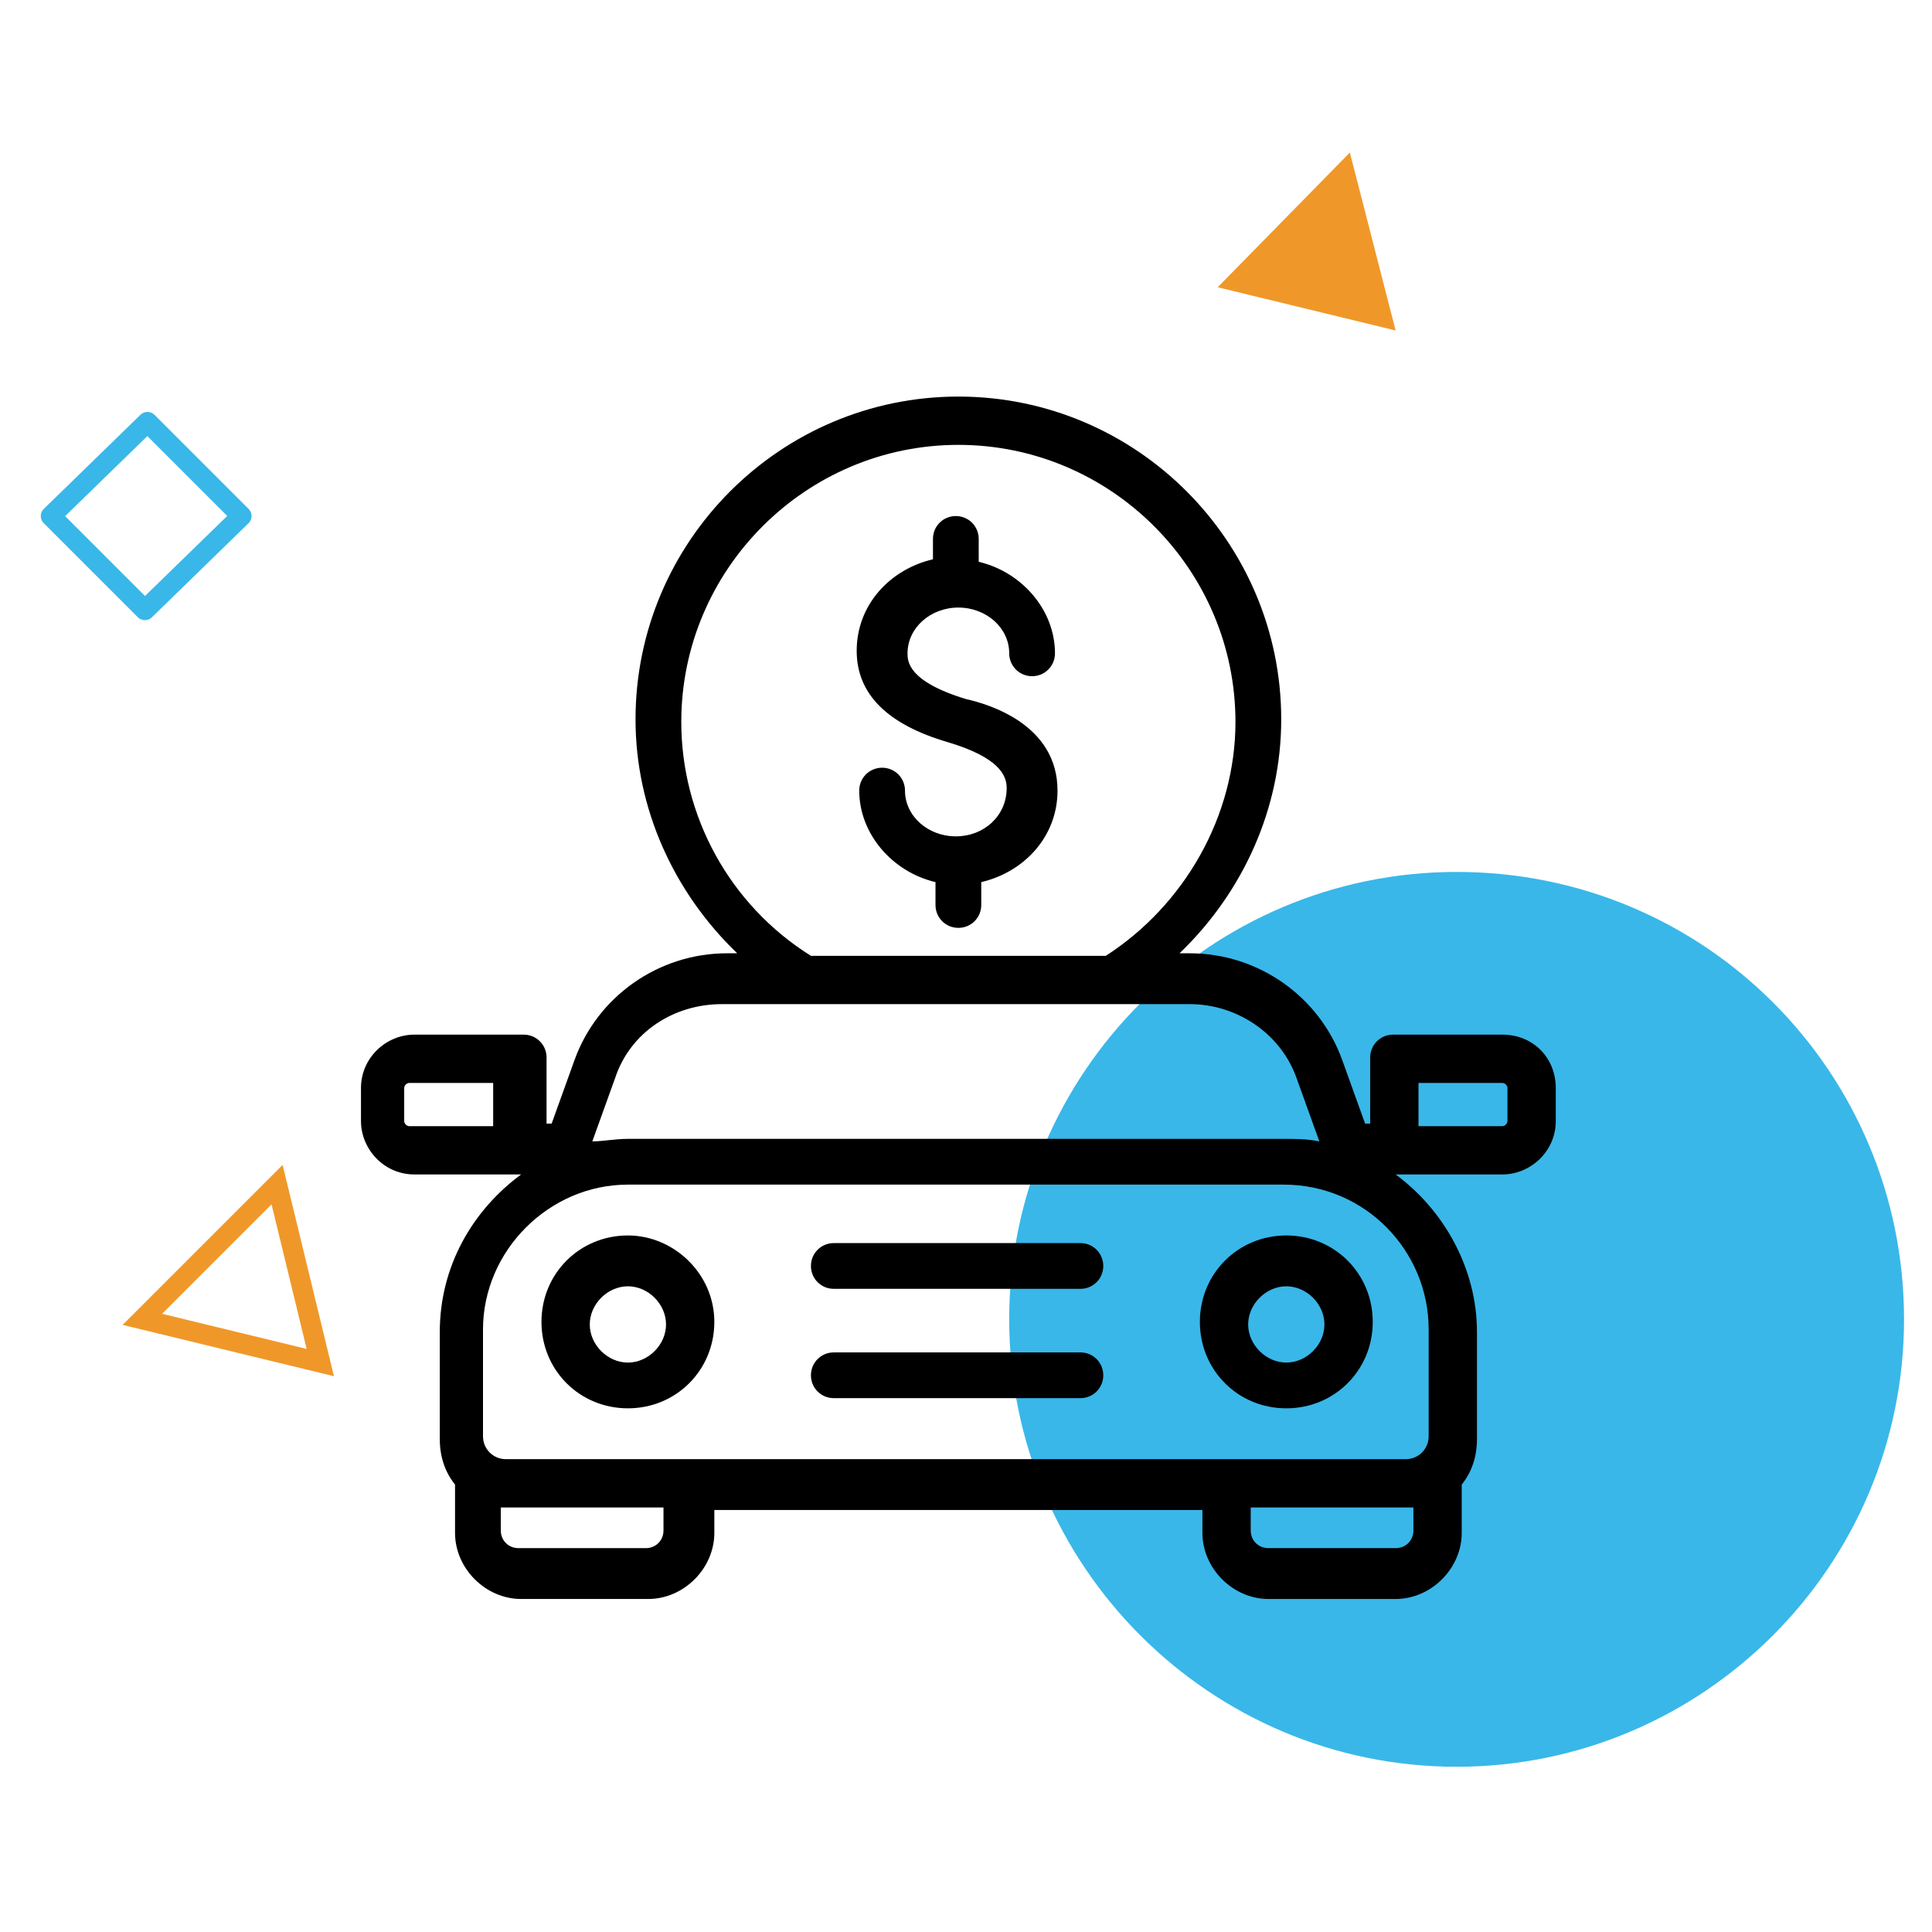
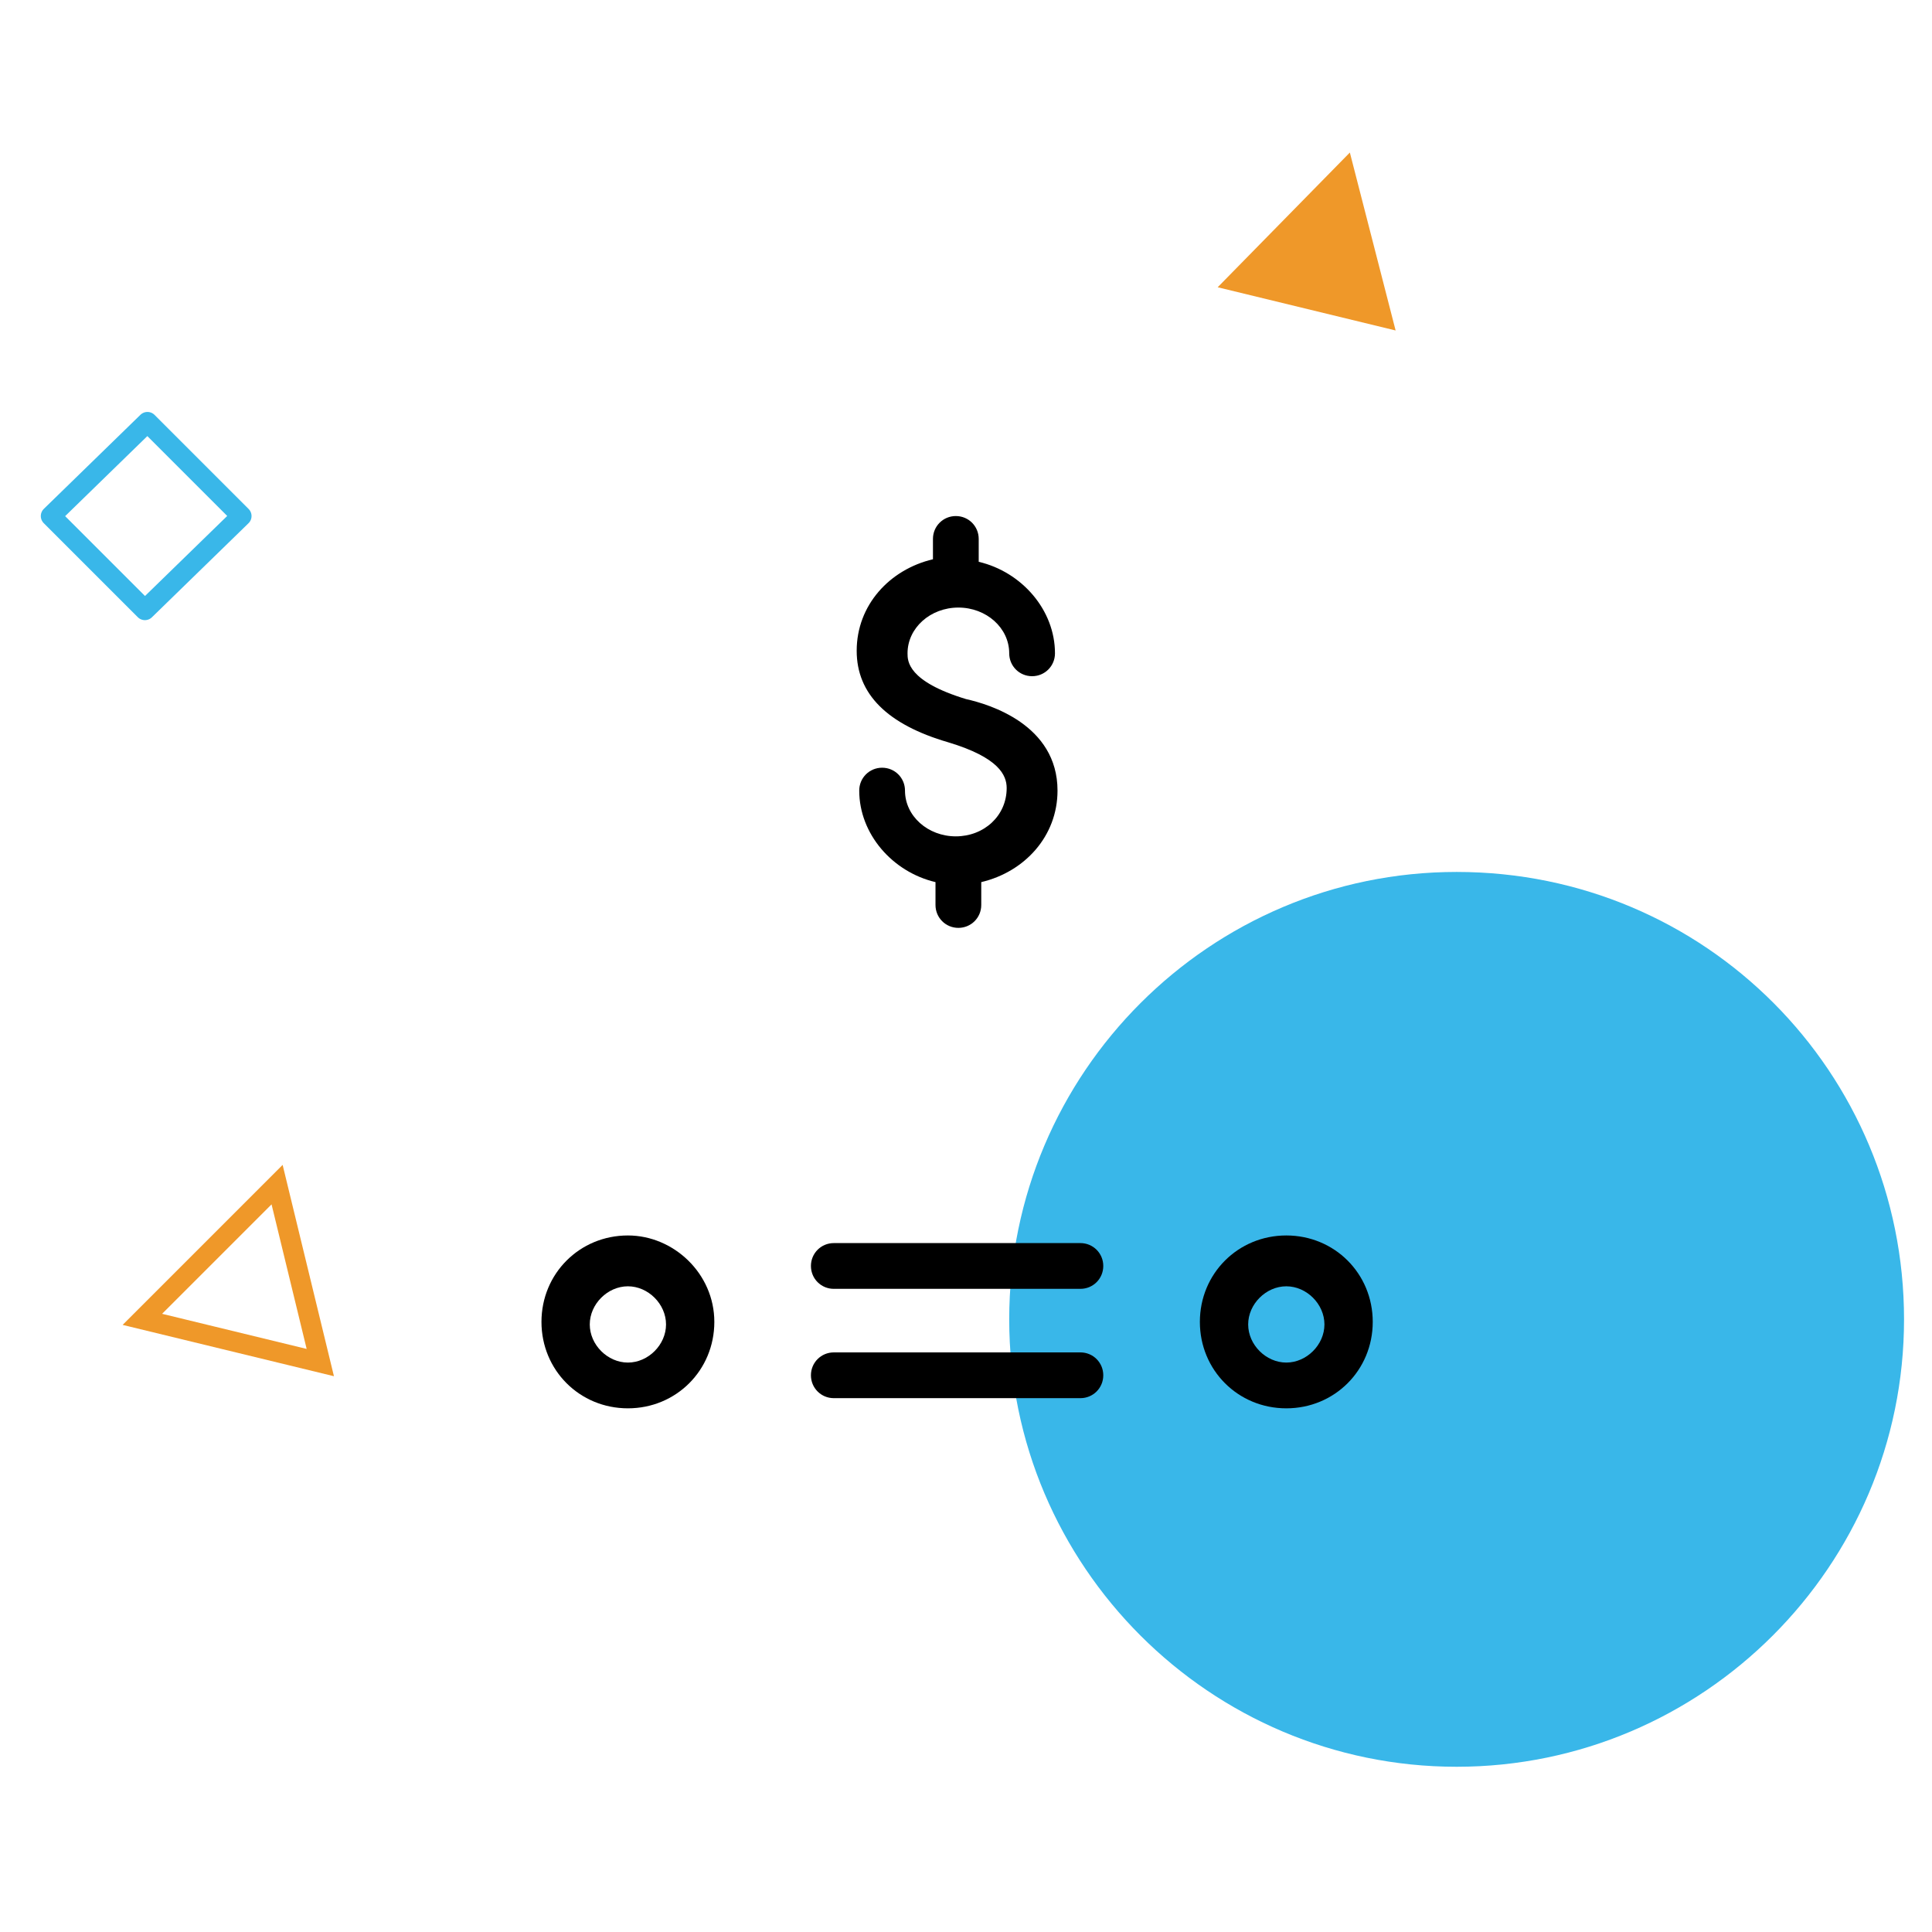
<svg xmlns="http://www.w3.org/2000/svg" version="1.1" id="Layer_1" x="0px" y="0px" viewBox="0 0 76 76" style="enable-background:new 0 0 76 76;" xml:space="preserve">
  <style type="text/css">
	.st0{fill:#39B7E9;}
	.st1{fill:#EF9829;}
	.st2{fill:none;stroke:#39B7E9;stroke-width:0.79;stroke-linejoin:round;stroke-miterlimit:10;}
	.st3{fill:none;stroke:#EF9829;stroke-width:0.79;stroke-miterlimit:10;}
</style>
  <path class="st0" d="M74.9,51.9c0,9.7-7.9,17.6-17.6,17.6c-9.7,0-17.6-7.9-17.6-17.6c0-9.7,7.9-17.6,17.6-17.6  C67.1,34.3,74.9,42.2,74.9,51.9z" />
  <path d="M37.6,32.9c-1.1,0-2-0.8-2-1.8c0-0.5-0.4-0.9-0.9-0.9c-0.5,0-0.9,0.4-0.9,0.9c0,1.7,1.3,3.2,3,3.6v0.9  c0,0.5,0.4,0.9,0.9,0.9c0.5,0,0.9-0.4,0.9-0.9v-0.9c1.7-0.4,3-1.8,3-3.6c0-2.6-2.7-3.4-3.6-3.6c-2.3-0.7-2.3-1.5-2.3-1.8  c0-1,0.9-1.8,2-1.8c1.1,0,2,0.8,2,1.8c0,0.5,0.4,0.9,0.9,0.9c0.5,0,0.9-0.4,0.9-0.9c0-1.7-1.3-3.2-3-3.6v-0.9c0-0.5-0.4-0.9-0.9-0.9  c-0.5,0-0.9,0.4-0.9,0.9V22c-1.7,0.4-3,1.8-3,3.6c0,1.7,1.2,2.9,3.6,3.6c2,0.6,2.3,1.3,2.3,1.8C39.6,32.1,38.7,32.9,37.6,32.9z" />
  <path d="M50.6,48.6c-1.9,0-3.4,1.5-3.4,3.4c0,1.9,1.5,3.4,3.4,3.4c1.9,0,3.4-1.5,3.4-3.4C54,50.1,52.5,48.6,50.6,48.6z M50.6,53.6  c-0.8,0-1.5-0.7-1.5-1.5c0-0.8,0.7-1.5,1.5-1.5c0.8,0,1.5,0.7,1.5,1.5C52.1,52.9,51.4,53.6,50.6,53.6z" />
  <path d="M24.7,48.6c-1.9,0-3.4,1.5-3.4,3.4c0,1.9,1.5,3.4,3.4,3.4c1.9,0,3.4-1.5,3.4-3.4C28.1,50.1,26.5,48.6,24.7,48.6z M24.7,53.6  c-0.8,0-1.5-0.7-1.5-1.5c0-0.8,0.7-1.5,1.5-1.5s1.5,0.7,1.5,1.5C26.2,52.9,25.5,53.6,24.7,53.6z" />
  <path d="M42.5,48.9h-9.7c-0.5,0-0.9,0.4-0.9,0.9s0.4,0.9,0.9,0.9h9.7c0.5,0,0.9-0.4,0.9-0.9S43,48.9,42.5,48.9z" />
  <path d="M42.5,53.2h-9.7c-0.5,0-0.9,0.4-0.9,0.9s0.4,0.9,0.9,0.9h9.7c0.5,0,0.9-0.4,0.9-0.9S43,53.2,42.5,53.2z" />
-   <path d="M59.1,40.7h-4.3c-0.5,0-0.9,0.4-0.9,0.9v2.6h-0.2l-0.9-2.5c-0.9-2.5-3.3-4.2-6-4.2h-0.4c2.5-2.4,4-5.7,4-9.2  c0-7-5.7-12.7-12.7-12.7c-7,0-12.7,5.7-12.7,12.7c0,3.5,1.5,6.8,4,9.2h-0.4c-2.7,0-5.1,1.7-6,4.2l-0.9,2.5h-0.2v-2.6  c0-0.5-0.4-0.9-0.9-0.9h-4.3c-1.1,0-2.1,0.9-2.1,2.1v1.3c0,1.1,0.9,2.1,2.1,2.1h4.2c-1.9,1.4-3.2,3.6-3.2,6.2v4.2  c0,0.7,0.2,1.3,0.6,1.8v1.9c0,1.4,1.2,2.6,2.6,2.6h5c1.4,0,2.6-1.2,2.6-2.6v-0.9h19.2v0.9c0,1.4,1.2,2.6,2.6,2.6h5  c1.4,0,2.6-1.2,2.6-2.6v-1.9c0.4-0.5,0.6-1.1,0.6-1.8v-4.2c0-2.5-1.3-4.8-3.2-6.2h4.2c1.1,0,2.1-0.9,2.1-2.1v-1.3  C61.2,41.6,60.3,40.7,59.1,40.7z M19.4,44.3h-3.3c-0.1,0-0.2-0.1-0.2-0.2v-1.3c0-0.1,0.1-0.2,0.2-0.2h3.3V44.3z M26.8,28.4  c0-6,4.9-10.9,10.9-10.9s10.9,4.9,10.9,10.9c0,3.7-2,7.2-5.1,9.2H31.9C28.7,35.6,26.8,32.1,26.8,28.4z M24.2,42.4  c0.6-1.8,2.3-2.9,4.2-2.9h15.2c0,0,0,0,0,0c0,0,0,0,0,0h3.2c1.9,0,3.6,1.2,4.2,2.9l0.9,2.5c-0.5-0.1-0.9-0.1-1.4-0.1H24.7  c-0.5,0-1,0.1-1.4,0.1L24.2,42.4z M26.1,60.2c0,0.4-0.3,0.7-0.7,0.7h-5c-0.4,0-0.7-0.3-0.7-0.7v-0.9c0.1,0,0.1,0,0.2,0h6.2V60.2z   M55.6,60.2c0,0.4-0.3,0.7-0.7,0.7h-5c-0.4,0-0.7-0.3-0.7-0.7v-0.9h6.2c0.1,0,0.1,0,0.2,0V60.2z M56.2,52.3v4.2  c0,0.5-0.4,0.9-0.9,0.9H19.9c-0.5,0-0.9-0.4-0.9-0.9v-4.2c0-3.1,2.6-5.7,5.7-5.7h25.8C53.7,46.6,56.2,49.2,56.2,52.3z M59.3,44.1  c0,0.1-0.1,0.2-0.2,0.2h-3.3v-1.7h3.3c0.1,0,0.2,0.1,0.2,0.2V44.1z" />
-   <path class="st1" d="M54.9,13l-7-1.7L53.1,6L54.9,13z" />
+   <path class="st1" d="M54.9,13l-7-1.7L53.1,6L54.9,13" />
  <path class="st2" d="M9.5,20.3l-3.7-3.7L2,20.3l3.7,3.7L9.5,20.3z" />
  <path class="st3" d="M12.6,53.6l-7-1.7l5.3-5.3L12.6,53.6z" />
</svg>